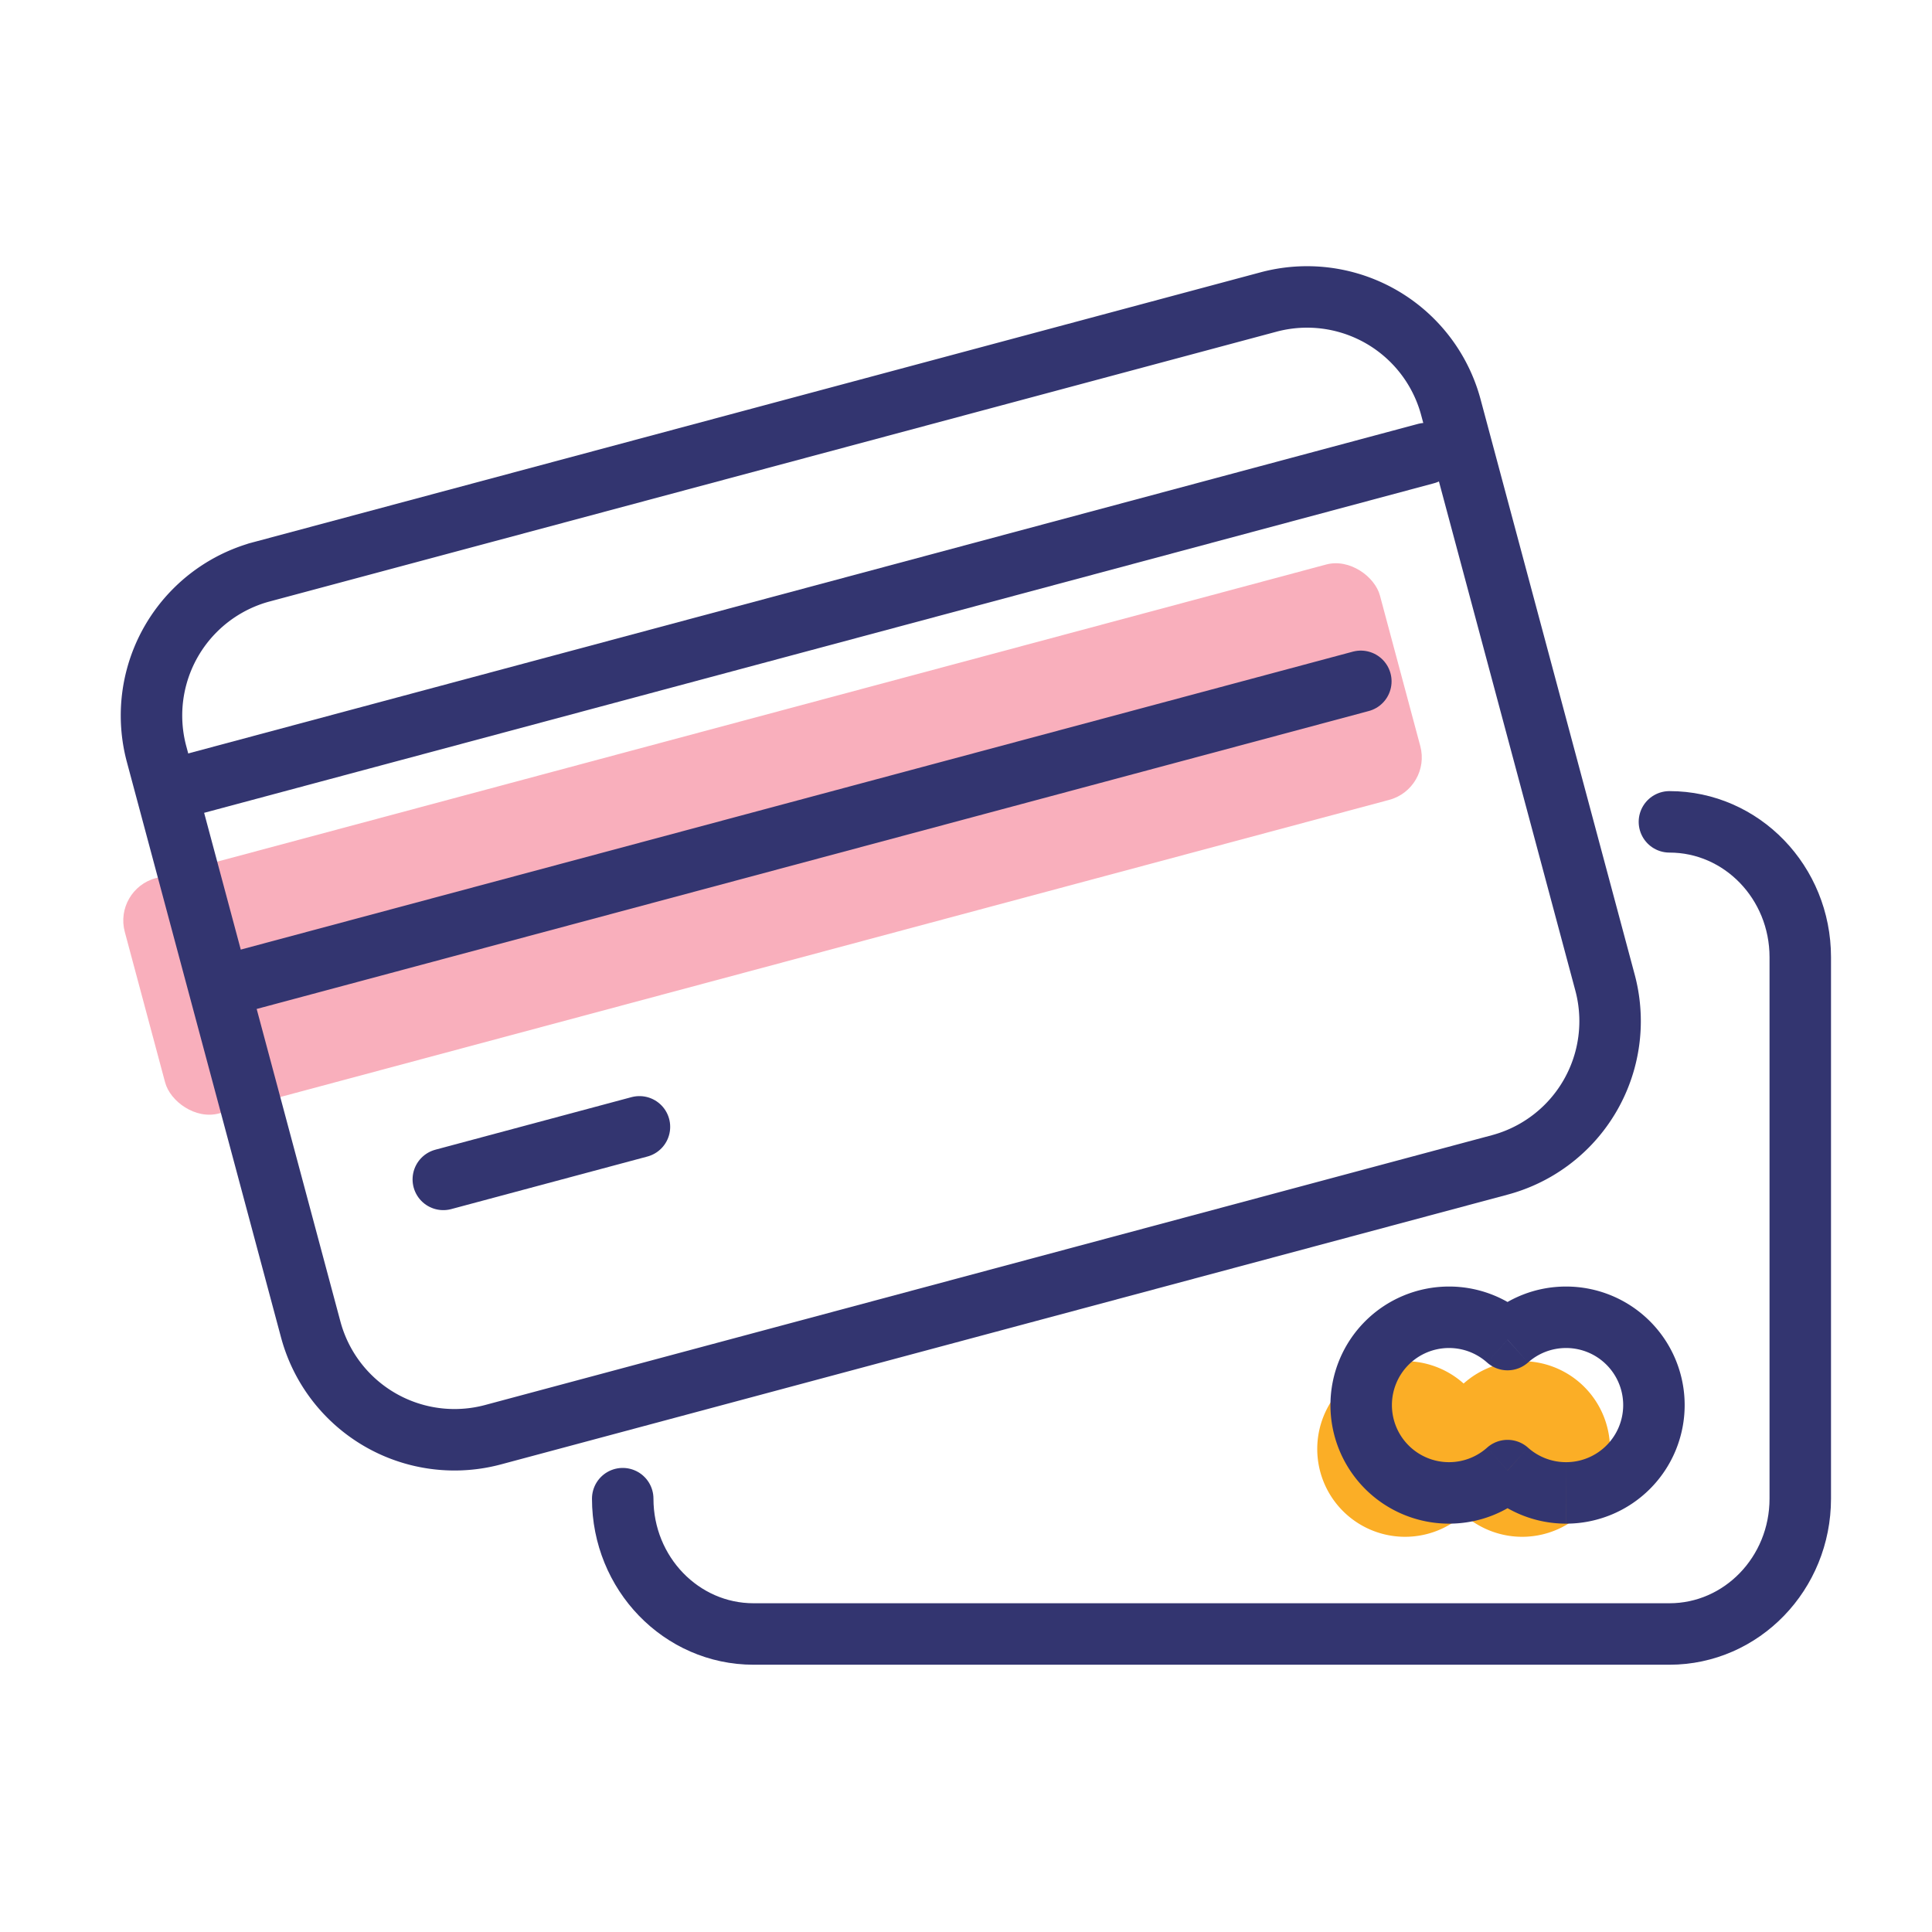
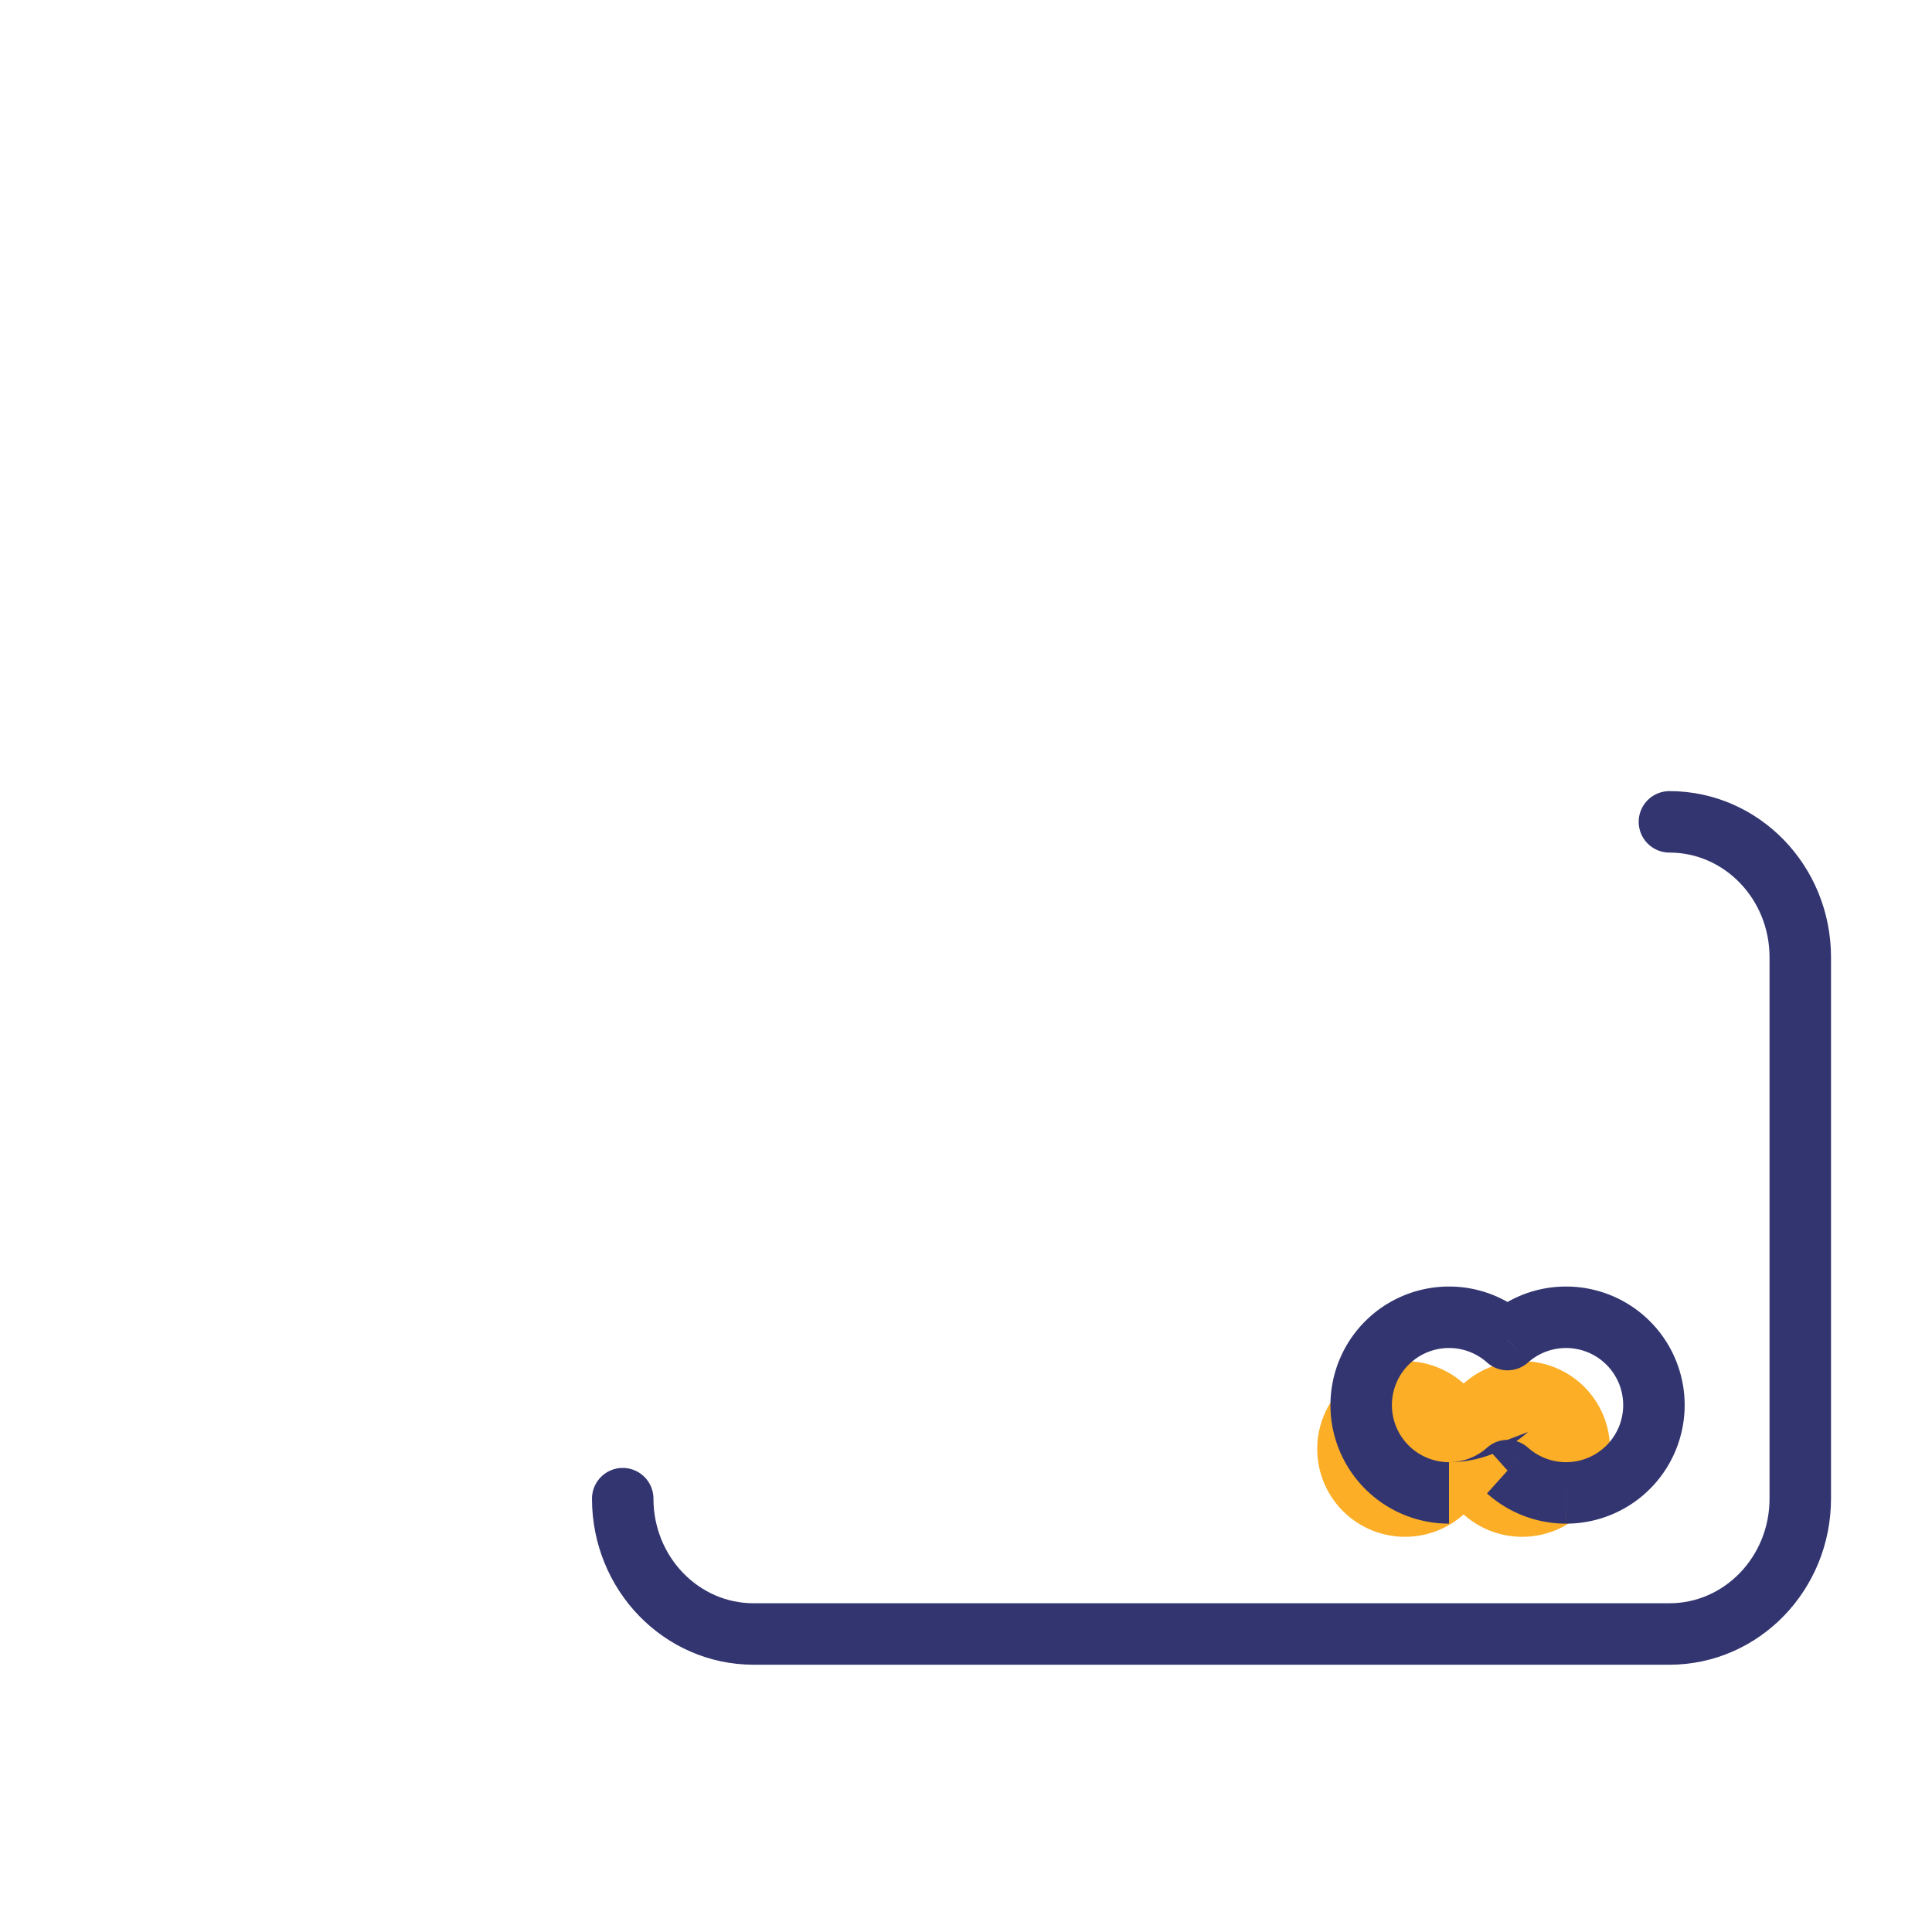
<svg xmlns="http://www.w3.org/2000/svg" fill="none" height="44" width="44">
  <path d="M38.02 18.717c1.646 0 2.98 1.38 2.98 3.083v12.33c0 1.703-1.334 3.083-2.98 3.083H17.162c-1.646 0-2.98-1.38-2.98-3.082" stroke="#333570" stroke-linecap="round" stroke-width="1.4" />
-   <rect fill="#f9afbc" height="5.549" rx="1" transform="rotate(-15 2.583 20.257)" width="29.594" x="2.583" y="20.257" />
  <g stroke="#333570" stroke-linecap="round" stroke-width="1.4">
-     <path d="M5.863 13.048l23.027-6.17a3.391 3.391 0 0 1 4.153 2.398l3.51 13.101a3.39 3.39 0 0 1-2.397 4.153L29.79 27.7l-18.56 4.974a3.391 3.391 0 0 1-4.154-2.398l-3.51-13.102a3.39 3.39 0 0 1 2.397-4.153" />
-     <path d="M5.087 22.457l25.905-6.94M3.891 17.99l28.585-7.66m-22.38 16.53l4.467-1.197" stroke-linejoin="round" />
-   </g>
+     </g>
  <path clip-rule="evenodd" d="M33.333 34.49a2 2 0 1 1 0-2.981 2 2 0 1 1 0 2.981z" fill="#fbae26" fill-rule="evenodd" />
-   <path d="M34.333 33.49l.467-.52a.7.7 0 0 0-.933 0zm0-2.98l-.466.52a.7.7 0 0 0 .933 0zm-.466 2.46c-.231.205-.534.33-.867.33v1.4c.691 0 1.323-.26 1.8-.688zM33 33.3a1.3 1.3 0 0 1-1.3-1.3h-1.4a2.7 2.7 0 0 0 2.7 2.7zM31.7 32a1.3 1.3 0 0 1 1.3-1.3v-1.4a2.7 2.7 0 0 0-2.7 2.7zm1.3-1.3c.333 0 .636.125.867.33l.933-1.042A2.692 2.692 0 0 0 33 29.3zm1.8.33c.23-.205.533-.33.867-.33v-1.4c-.691 0-1.323.26-1.8.688zm.867-.33a1.3 1.3 0 0 1 1.3 1.3h1.4a2.7 2.7 0 0 0-2.7-2.7zm1.3 1.3a1.3 1.3 0 0 1-1.3 1.3v1.4a2.7 2.7 0 0 0 2.7-2.7zm-1.3 1.3a1.3 1.3 0 0 1-.867-.33l-.934 1.042c.478.427 1.11.688 1.8.688z" fill="#333570" />
+   <path d="M34.333 33.49l.467-.52a.7.7 0 0 0-.933 0zm0-2.98l-.466.52a.7.7 0 0 0 .933 0zm-.466 2.46c-.231.205-.534.33-.867.33c.691 0 1.323-.26 1.8-.688zM33 33.3a1.3 1.3 0 0 1-1.3-1.3h-1.4a2.7 2.7 0 0 0 2.7 2.7zM31.7 32a1.3 1.3 0 0 1 1.3-1.3v-1.4a2.7 2.7 0 0 0-2.7 2.7zm1.3-1.3c.333 0 .636.125.867.33l.933-1.042A2.692 2.692 0 0 0 33 29.3zm1.8.33c.23-.205.533-.33.867-.33v-1.4c-.691 0-1.323.26-1.8.688zm.867-.33a1.3 1.3 0 0 1 1.3 1.3h1.4a2.7 2.7 0 0 0-2.7-2.7zm1.3 1.3a1.3 1.3 0 0 1-1.3 1.3v1.4a2.7 2.7 0 0 0 2.7-2.7zm-1.3 1.3a1.3 1.3 0 0 1-.867-.33l-.934 1.042c.478.427 1.11.688 1.8.688z" fill="#333570" />
</svg>